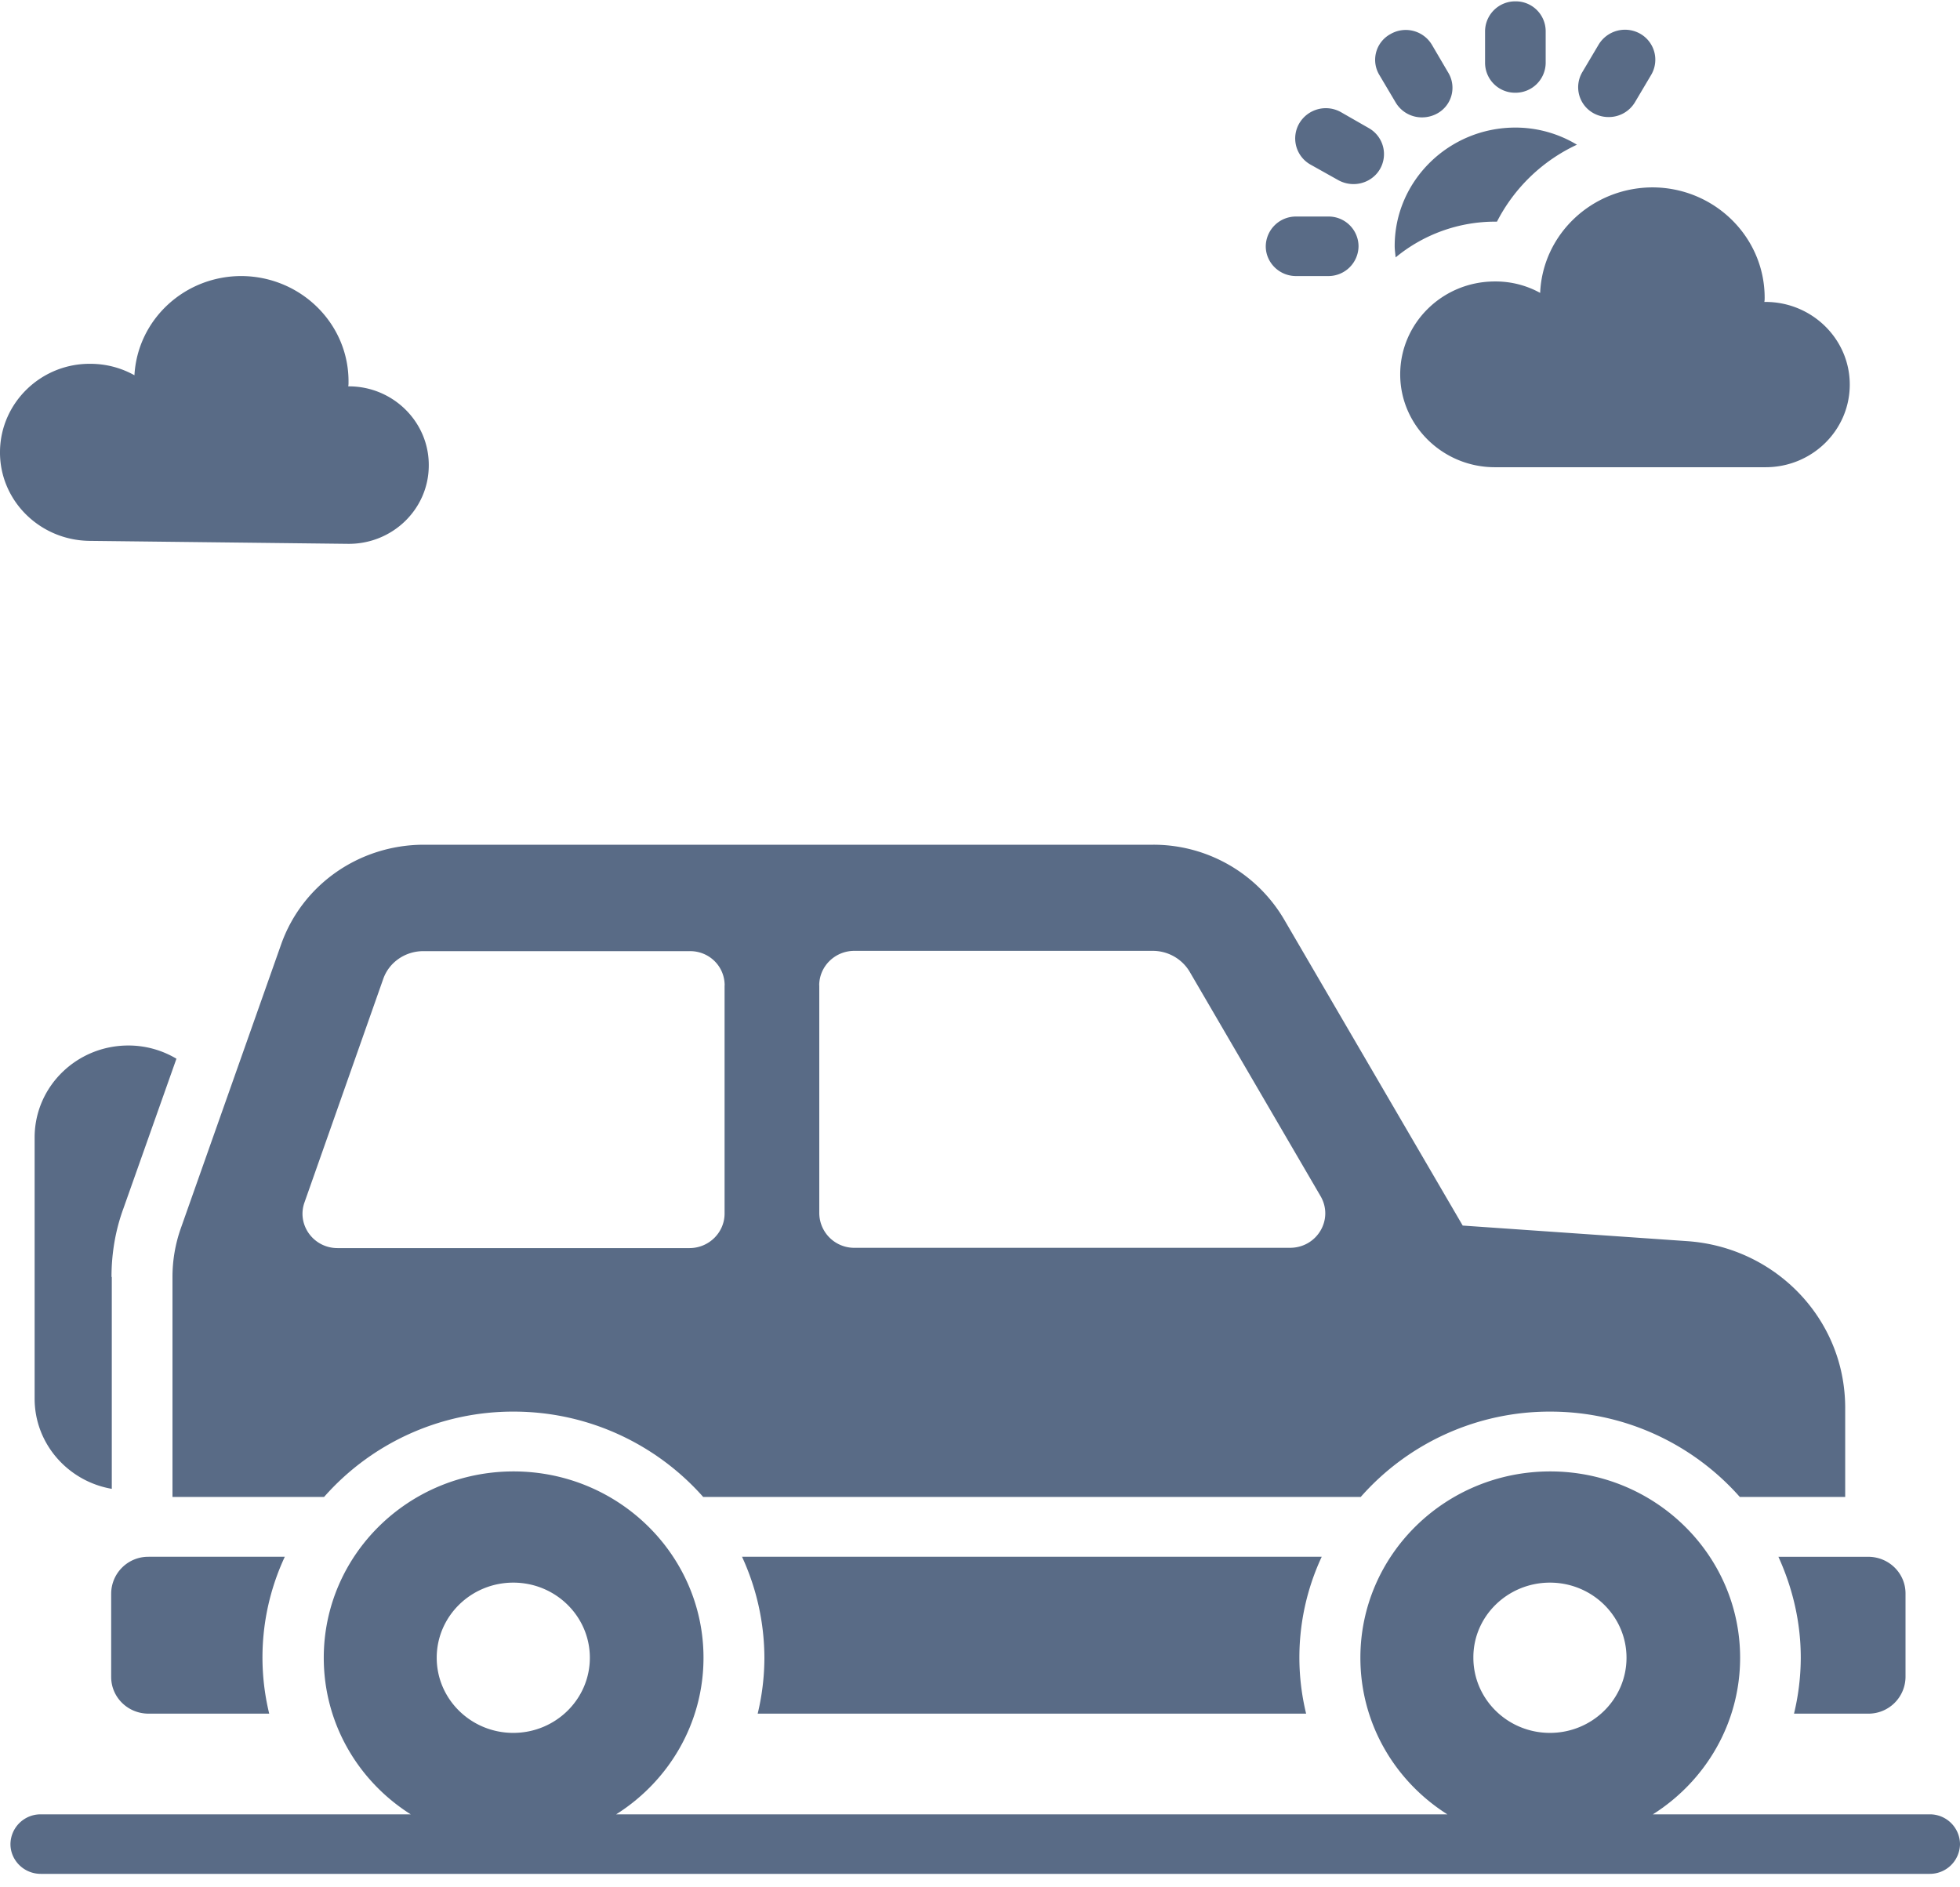
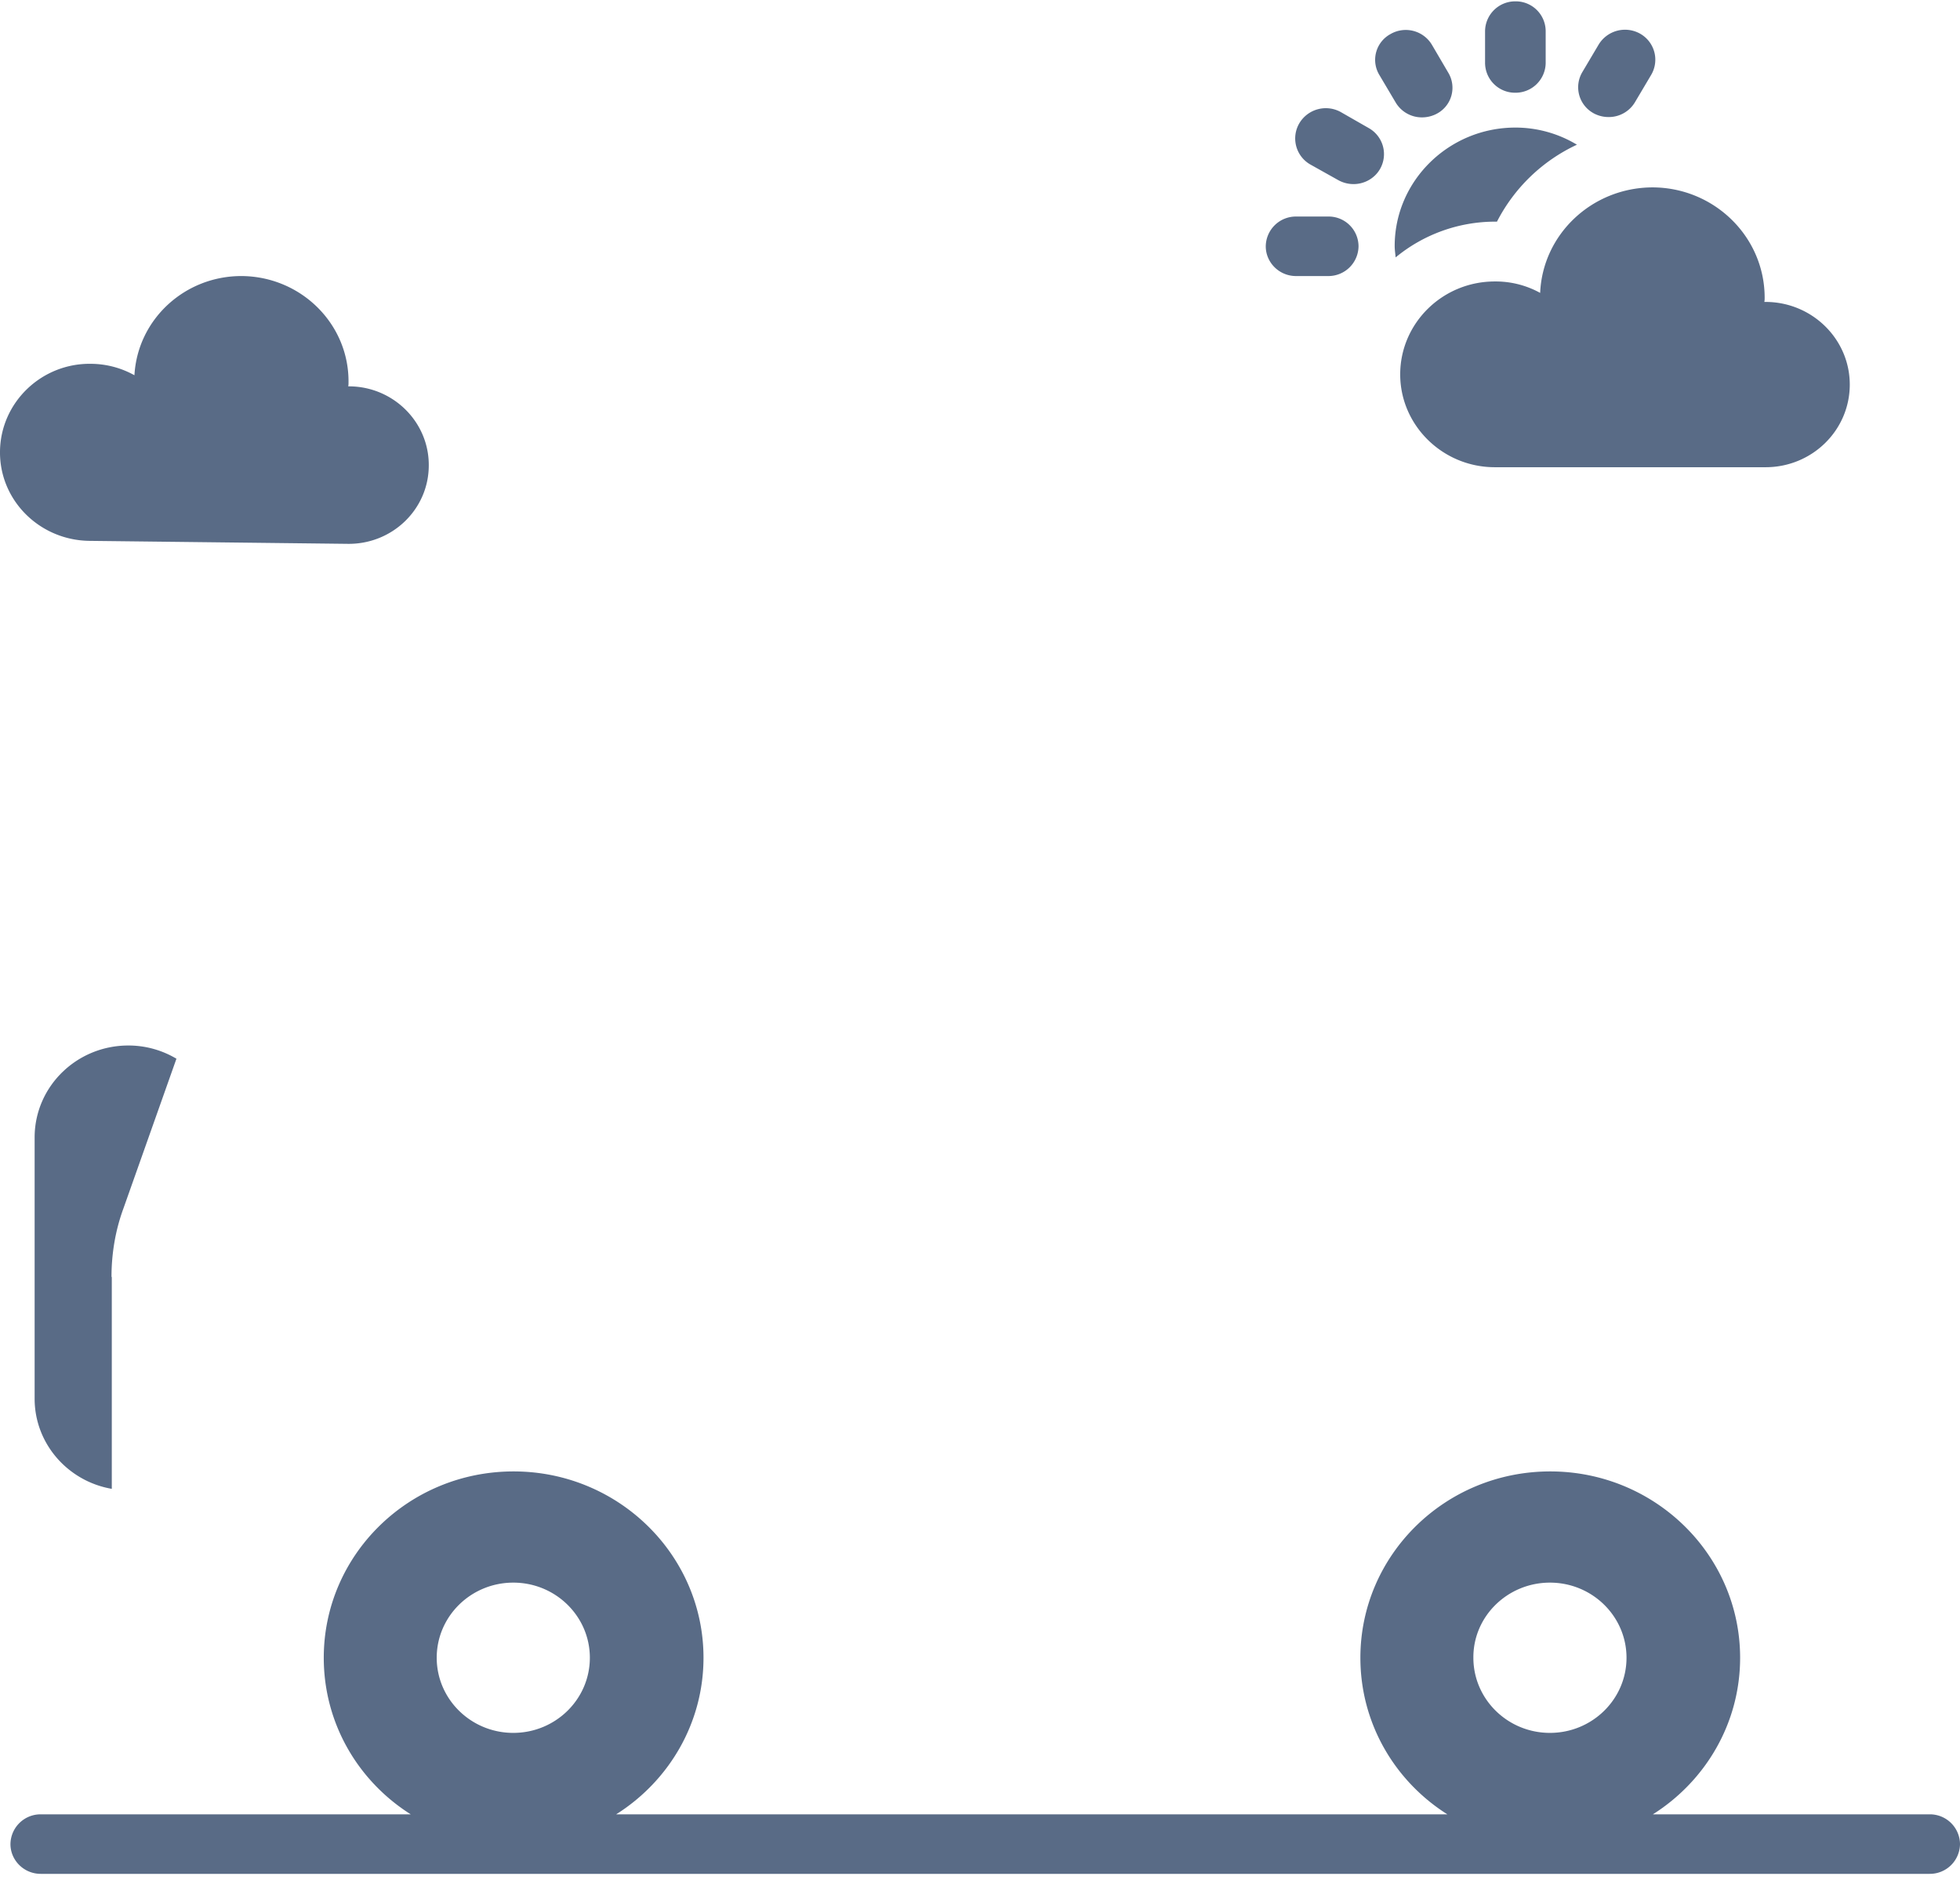
<svg xmlns="http://www.w3.org/2000/svg" width="54" height="52" fill="none">
  <path d="M53.165 49.99h-7.628c1.443-.911 2.405-2.502 2.405-4.315 0-2.833-2.345-5.134-5.231-5.134-2.894 0-5.231 2.302-5.231 5.134 0 1.813.953 3.403 2.396 4.314h-22.9c1.443-.91 2.406-2.5 2.406-4.314 0-2.833-2.346-5.134-5.232-5.134-2.894 0-5.23 2.302-5.23 5.134 0 1.813.952 3.403 2.396 4.314H1.123a.83.83 0 0 0-.835.82c0 .447.371.82.835.82h52.042a.83.83 0 0 0 .835-.82.829.829 0 0 0-.835-.82zm-10.463-6.385c1.165 0 2.11.927 2.11 2.07 0 1.143-.945 2.07-2.11 2.07-1.164 0-2.109-.928-2.109-2.07-.008-1.143.945-2.07 2.11-2.07zm-28.56 0c1.164 0 2.109.927 2.109 2.07 0 1.143-.945 2.07-2.11 2.07-1.164 0-2.109-.928-2.109-2.07 0-1.143.945-2.07 2.11-2.07zM2.464 14.902l7.113.082c1.224.017 2.227-.944 2.236-2.145.016-1.2-.97-2.186-2.186-2.194h-.033c.008-.042.008-.066.008-.108.017-1.598-1.29-2.906-2.92-2.931-1.586-.016-2.893 1.193-2.978 2.733a2.488 2.488 0 0 0-1.19-.315C1.148 10 .017 11.084 0 12.434c-.017 1.35 1.089 2.451 2.464 2.468zM41.75 2.555a.83.83 0 0 0 .835-.82V.857a.824.824 0 0 0-.835-.82.83.83 0 0 0-.835.82v.87a.826.826 0 0 0 .835.828zm-3.3.265a.839.839 0 0 0 .726.414.866.866 0 0 0 .422-.108A.807.807 0 0 0 39.9 2l-.447-.762A.839.839 0 0 0 38.307.94a.807.807 0 0 0-.304 1.126l.447.754zm-2.346 1.714.768.43a.867.867 0 0 0 .422.108c.287 0 .574-.15.726-.414a.823.823 0 0 0-.304-1.126l-.768-.44a.849.849 0 0 0-1.147.299.826.826 0 0 0 .303 1.143zm-.396 3.072h.886a.83.83 0 0 0 .835-.82.824.824 0 0 0-.835-.82h-.886a.83.83 0 0 0-.835.82c0 .447.37.82.835.82zM43.9 3.118a.867.867 0 0 0 .423.107.838.838 0 0 0 .725-.414l.447-.754a.823.823 0 0 0-.303-1.126.849.849 0 0 0-1.148.298l-.447.754a.816.816 0 0 0 .304 1.135zM42.433 8.07a2.539 2.539 0 0 0-1.249-.315c-1.443 0-2.607 1.151-2.607 2.56 0 1.407 1.172 2.558 2.607 2.558h7.459c1.283 0 2.32-1.018 2.32-2.277 0-1.259-1.046-2.277-2.32-2.277h-.034c.009-.042.009-.074.009-.116 0-1.681-1.392-3.04-3.097-3.04-1.662.009-3.02 1.292-3.088 2.907zm-4.008-1.292c0 .107.017.207.026.314a4.308 4.308 0 0 1 2.725-.985h.067a4.71 4.71 0 0 1 2.203-2.12 3.277 3.277 0 0 0-1.696-.472c-1.831 0-3.325 1.466-3.325 3.263zM3.072 35.182c0-.654.11-1.292.329-1.888l1.46-4.124a2.582 2.582 0 0 0-1.325-.364C2.11 28.806.954 29.94.954 31.34v7.197c0 1.242.92 2.277 2.126 2.484v-5.839h-.008z" fill="#596B86" />
-   <path d="M7.747 26.016 4.979 33.85a4.02 4.02 0 0 0-.227 1.333v6.062h4.176a6.936 6.936 0 0 1 5.223-2.352c2.084 0 3.957.92 5.223 2.352h18.115a6.936 6.936 0 0 1 5.223-2.352c2.084 0 3.957.92 5.222 2.352h2.903v-2.468a4.64 4.64 0 0 0-.093-.91c-.405-1.988-2.126-3.52-4.252-3.67l-6.193-.43-4.928-8.447a4.175 4.175 0 0 0-3.594-2.046H11.662c-1.772.009-3.333 1.102-3.915 2.742zM22.57 27.15c0-.521.43-.952.97-.952h8.219c.422 0 .81.223 1.02.58l3.603 6.177c.372.638-.093 1.425-.843 1.425H23.542a.962.962 0 0 1-.97-.953V27.15zm-2.607 0v6.286c0 .521-.43.952-.97.952H9.3c-.666 0-1.13-.646-.911-1.259l2.168-6.153c.16-.463.608-.77 1.106-.77h7.332c.54-.008.97.414.97.944zm29.65 18.525a6.64 6.64 0 0 1-.186 1.54h2.042a1.02 1.02 0 0 0 1.03-1.01v-2.302c0-.555-.456-1.01-1.03-1.01h-2.472c.388.852.616 1.788.616 2.782zm-45.52-2.782a1.02 1.02 0 0 0-1.03 1.01v2.302c0 .555.456 1.01 1.03 1.01h3.324a6.558 6.558 0 0 1 .43-4.323H4.094zm16.351 0a6.69 6.69 0 0 1 .616 2.782 6.64 6.64 0 0 1-.185 1.54h15.11a6.558 6.558 0 0 1 .43-4.323h-15.97z" fill="#596B86" />
</svg>